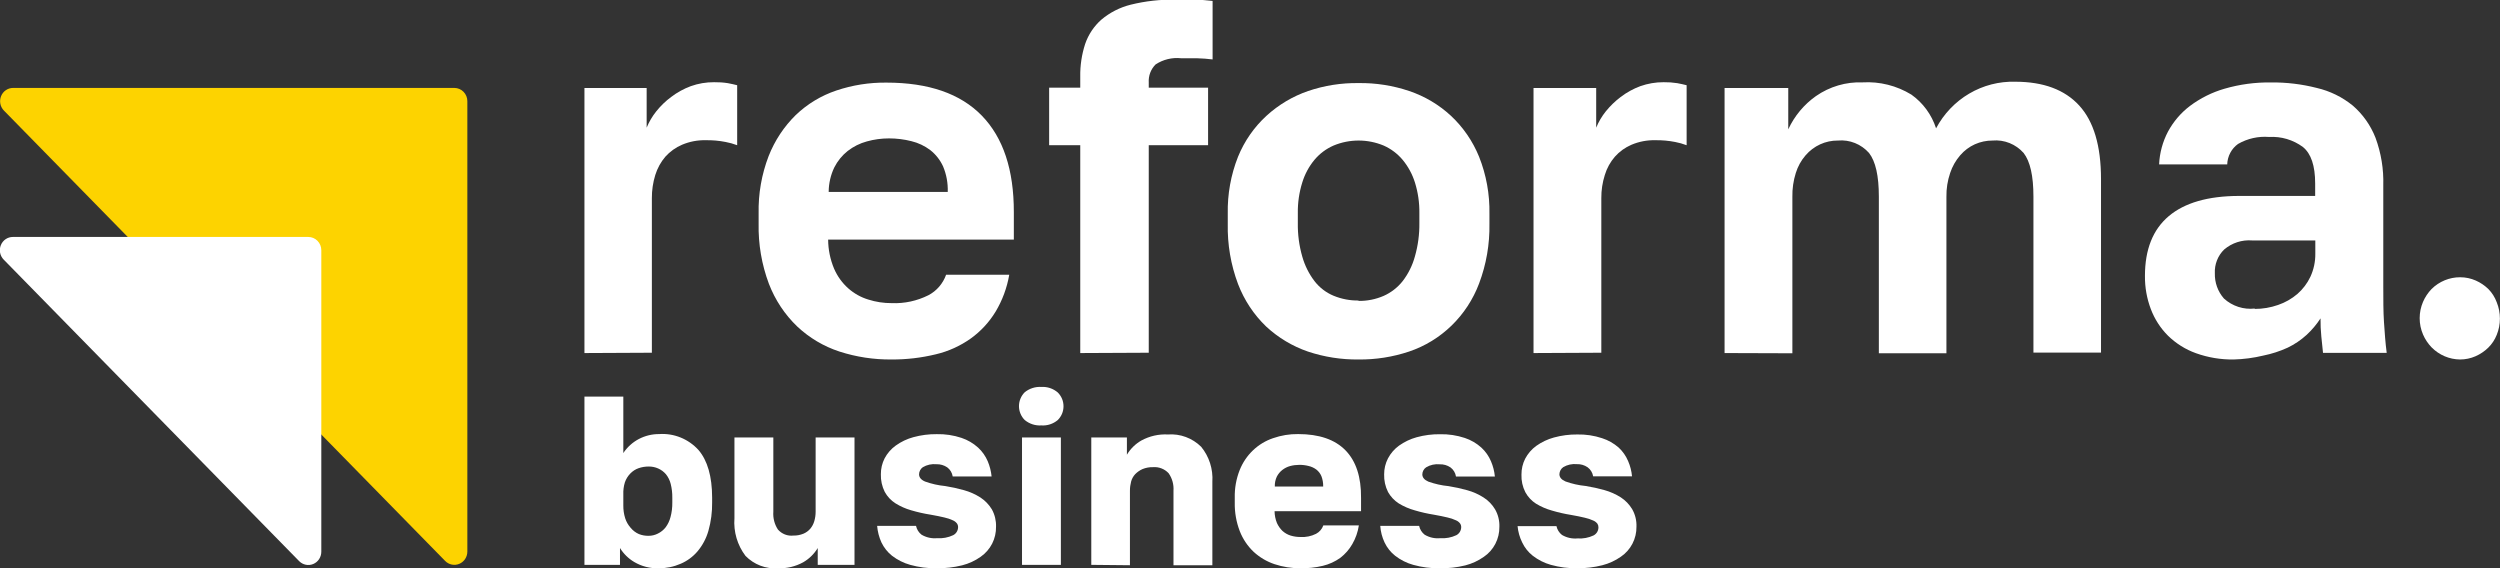
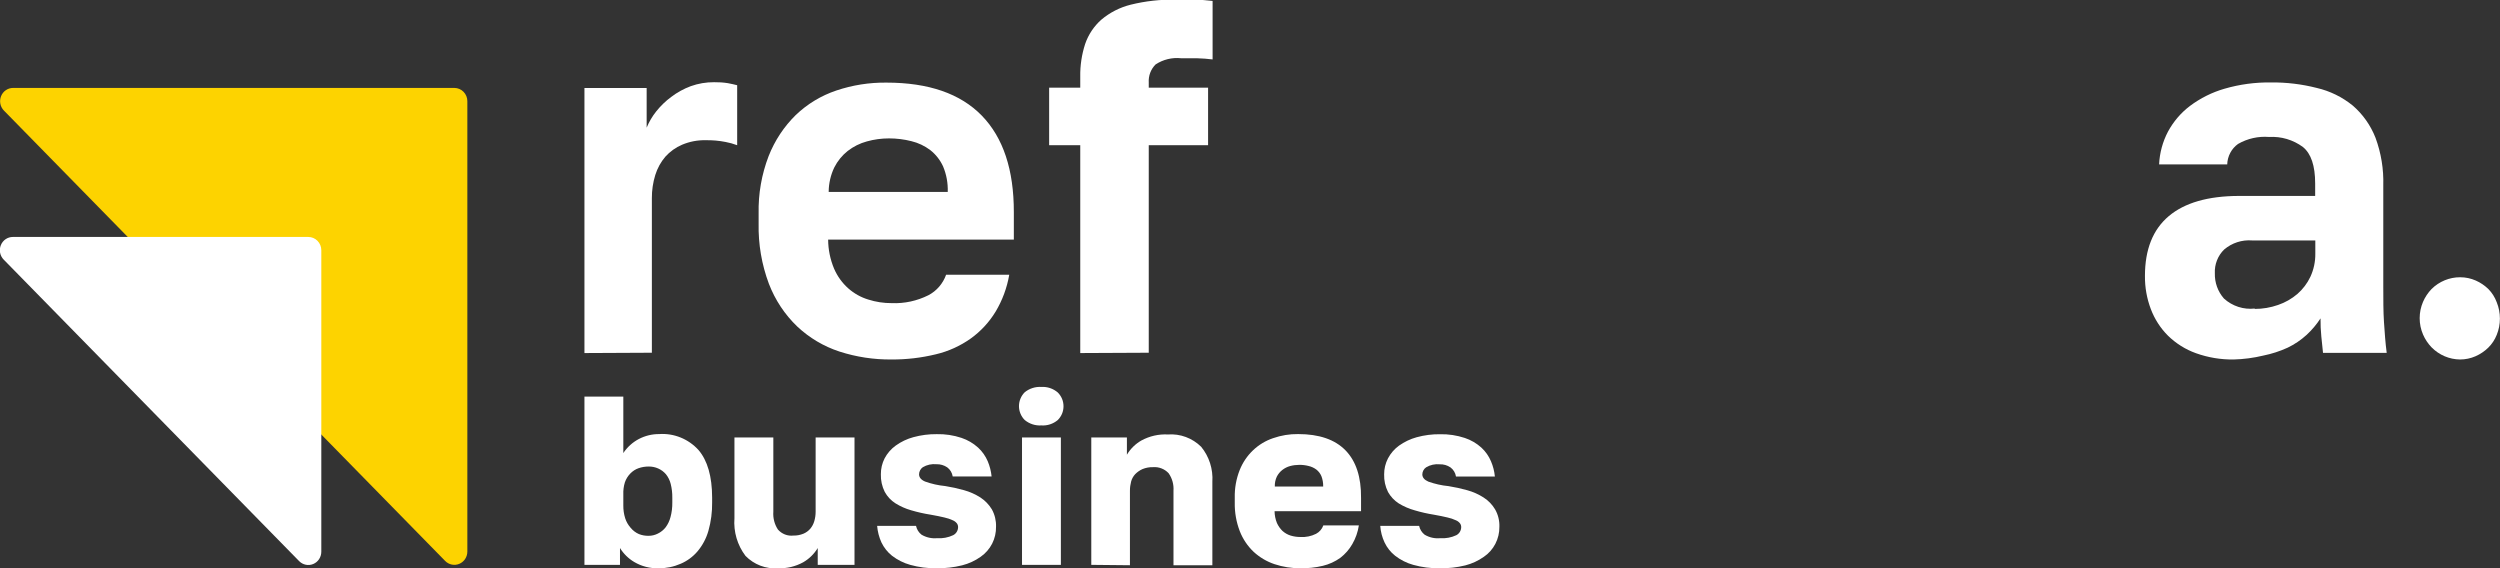
<svg xmlns="http://www.w3.org/2000/svg" width="198" height="45" viewBox="0 0 198 45" fill="none">
  <rect x="0" y="0" width="198" height="45" fill="#333333" stroke="none" />
  <g clip-path="url(#clip0_5093_4313)">
    <path d="M35.985 6.964H1.035C0.831 6.964 0.633 7.026 0.464 7.141C0.295 7.256 0.163 7.42 0.086 7.612C0.008 7.803 -0.013 8.014 0.027 8.218C0.067 8.421 0.164 8.608 0.308 8.755L35.258 44.428C35.402 44.575 35.585 44.674 35.785 44.715C35.984 44.755 36.191 44.734 36.378 44.655C36.566 44.576 36.727 44.441 36.84 44.269C36.953 44.096 37.013 43.894 37.014 43.686V8.013C37.014 7.735 36.905 7.468 36.712 7.271C36.519 7.074 36.258 6.964 35.985 6.964Z" fill="#FDD300" />
    <path d="M24.419 18.767H1.016C0.813 18.767 0.614 18.829 0.445 18.944C0.276 19.059 0.145 19.223 0.067 19.415C-0.011 19.606 -0.031 19.817 0.008 20.021C0.048 20.224 0.146 20.411 0.289 20.558L23.692 44.441C23.836 44.587 24.019 44.687 24.219 44.727C24.418 44.768 24.625 44.747 24.812 44.668C25 44.588 25.161 44.454 25.274 44.282C25.387 44.109 25.447 43.906 25.448 43.699V19.816C25.448 19.538 25.339 19.271 25.146 19.074C24.953 18.877 24.692 18.767 24.419 18.767Z" fill="white" />
    <path d="M46.288 27.962V6.97H51.215V10.112C51.405 9.648 51.66 9.214 51.972 8.824C52.316 8.392 52.714 8.007 53.155 7.68C53.629 7.32 54.152 7.032 54.707 6.825C55.301 6.613 55.926 6.507 56.554 6.511C56.919 6.505 57.284 6.53 57.645 6.586C57.928 6.643 58.174 6.693 58.384 6.75V11.501C58.086 11.388 57.779 11.302 57.466 11.244C56.949 11.142 56.422 11.095 55.896 11.105C55.252 11.09 54.612 11.212 54.017 11.464C53.514 11.678 53.062 12.002 52.693 12.413C52.334 12.834 52.064 13.326 51.899 13.858C51.715 14.454 51.623 15.075 51.628 15.7V27.936L46.288 27.962Z" fill="white" />
    <path d="M70.596 28.471C69.201 28.484 67.812 28.272 66.482 27.842C65.242 27.437 64.103 26.761 63.144 25.862C62.158 24.917 61.39 23.76 60.896 22.475C60.326 20.953 60.05 19.333 60.083 17.704V16.913C60.05 15.355 60.32 13.806 60.878 12.356C61.361 11.13 62.094 10.023 63.027 9.107C63.945 8.232 65.037 7.572 66.23 7.171C67.513 6.739 68.857 6.527 70.208 6.543C73.546 6.543 76.063 7.414 77.759 9.157C79.454 10.9 80.3 13.448 80.296 16.799V18.974H65.589C65.593 19.765 65.752 20.547 66.057 21.274C66.315 21.874 66.7 22.409 67.184 22.839C67.646 23.247 68.188 23.55 68.773 23.726C69.371 23.916 69.994 24.011 70.621 24.008C71.628 24.05 72.629 23.834 73.534 23.38C74.184 23.039 74.683 22.459 74.932 21.758H79.933C79.755 22.795 79.387 23.789 78.849 24.687C78.342 25.52 77.676 26.24 76.89 26.805C76.052 27.401 75.109 27.828 74.113 28.062C72.961 28.342 71.78 28.479 70.596 28.471ZM65.632 15.203H75.061C75.086 14.509 74.96 13.818 74.692 13.179C74.461 12.674 74.114 12.232 73.682 11.891C73.235 11.553 72.726 11.311 72.185 11.181C71.603 11.034 71.005 10.96 70.405 10.961C69.814 10.961 69.226 11.041 68.656 11.2C68.108 11.348 67.593 11.604 67.141 11.954C66.697 12.305 66.334 12.752 66.076 13.261C65.791 13.857 65.639 14.509 65.632 15.172V15.203Z" fill="white" />
    <path d="M197.076 22.89C196.785 22.607 196.447 22.379 196.078 22.217C195.689 22.046 195.27 21.958 194.847 21.959C194.001 21.955 193.187 22.289 192.58 22.89C192.296 23.184 192.066 23.529 191.903 23.908C191.728 24.315 191.638 24.755 191.638 25.199C191.638 25.644 191.728 26.084 191.903 26.491C192.066 26.869 192.296 27.214 192.58 27.509C193.179 28.118 193.989 28.463 194.834 28.471C195.258 28.472 195.677 28.384 196.066 28.213C196.435 28.051 196.773 27.823 197.064 27.541C197.358 27.254 197.589 26.907 197.741 26.522C197.908 26.113 197.993 25.674 197.993 25.231C197.993 24.788 197.908 24.349 197.741 23.939C197.596 23.544 197.369 23.186 197.076 22.89Z" fill="white" />
    <path d="M85.556 27.962V11.501H83.092V6.945H85.556V6.077C85.541 5.196 85.672 4.319 85.944 3.482C86.2 2.738 86.641 2.075 87.225 1.559C87.903 0.989 88.699 0.582 89.553 0.371C90.722 0.082 91.922 -0.051 93.125 -0.025H94.541C95.096 -0.025 95.594 0.025 96.038 0.075V4.707C95.65 4.657 95.225 4.626 94.775 4.613H93.543C92.835 4.537 92.123 4.71 91.523 5.103C91.336 5.29 91.19 5.515 91.096 5.765C91.003 6.015 90.964 6.282 90.981 6.549V6.945H95.68V11.501H90.981V27.936L85.556 27.962Z" fill="white" />
-     <path d="M107.598 28.471C106.234 28.487 104.878 28.275 103.582 27.842C102.36 27.421 101.236 26.747 100.281 25.862C99.302 24.922 98.541 23.771 98.052 22.494C97.48 20.972 97.204 19.352 97.239 17.723V16.931C97.207 15.385 97.484 13.847 98.052 12.413C98.557 11.174 99.327 10.066 100.306 9.17C101.263 8.296 102.384 7.629 103.601 7.209C104.889 6.772 106.24 6.56 107.598 6.58C108.961 6.56 110.318 6.773 111.613 7.209C112.835 7.621 113.96 8.288 114.914 9.17C115.88 10.072 116.64 11.179 117.143 12.413C117.713 13.847 117.992 15.384 117.963 16.931V17.723C117.992 19.34 117.713 20.947 117.143 22.456C116.668 23.716 115.924 24.853 114.965 25.785C114.007 26.716 112.858 27.419 111.601 27.842C110.309 28.274 108.957 28.486 107.598 28.471ZM107.598 23.832C108.278 23.842 108.953 23.707 109.581 23.436C110.168 23.176 110.686 22.775 111.089 22.267C111.538 21.684 111.869 21.015 112.063 20.3C112.307 19.445 112.425 18.558 112.414 17.667V16.875C112.425 16.054 112.307 15.237 112.063 14.455C111.857 13.797 111.526 13.186 111.089 12.658C110.677 12.169 110.161 11.782 109.581 11.526C108.311 10.999 106.89 10.999 105.621 11.526C105.037 11.78 104.519 12.167 104.106 12.658C103.669 13.185 103.34 13.796 103.139 14.455C102.895 15.237 102.776 16.054 102.788 16.875V17.667C102.774 18.564 102.892 19.458 103.139 20.319C103.337 21.023 103.665 21.682 104.106 22.261C104.503 22.776 105.025 23.177 105.621 23.424C106.249 23.682 106.921 23.81 107.598 23.801V23.832Z" fill="white" />
-     <path d="M121.455 27.962V6.97H126.418V10.113C126.608 9.648 126.864 9.214 127.176 8.824C127.523 8.395 127.92 8.011 128.358 7.68C128.832 7.32 129.355 7.032 129.91 6.825C130.504 6.615 131.129 6.508 131.758 6.511C132.121 6.506 132.483 6.531 132.842 6.587C133.125 6.643 133.372 6.694 133.581 6.75V11.502C133.285 11.389 132.98 11.303 132.669 11.244C132.152 11.143 131.626 11.096 131.099 11.105C130.453 11.09 129.811 11.212 129.214 11.464C128.712 11.677 128.262 12.001 127.897 12.413C127.534 12.831 127.263 13.324 127.102 13.858C126.913 14.453 126.819 15.075 126.825 15.7V27.936L121.455 27.962Z" fill="white" />
-     <path d="M136.586 27.962V6.97H141.63V10.244C142.121 9.185 142.877 8.277 143.822 7.611C144.909 6.855 146.204 6.474 147.518 6.524C148.871 6.445 150.216 6.782 151.379 7.492C152.298 8.142 152.985 9.079 153.337 10.163C153.946 9.016 154.854 8.065 155.961 7.414C157.068 6.762 158.33 6.437 159.607 6.473C161.836 6.473 163.526 7.102 164.675 8.359C165.825 9.616 166.4 11.556 166.4 14.179V27.924H161.048V15.568C161.048 13.927 160.789 12.784 160.272 12.117C159.964 11.77 159.581 11.5 159.154 11.329C158.726 11.158 158.266 11.09 157.809 11.131C157.328 11.129 156.851 11.23 156.411 11.426C155.965 11.628 155.568 11.926 155.247 12.3C154.893 12.708 154.623 13.185 154.452 13.701C154.246 14.307 154.146 14.945 154.157 15.587V27.98H148.805V15.568C148.805 13.927 148.546 12.784 148.029 12.117C147.721 11.77 147.338 11.499 146.911 11.328C146.483 11.157 146.023 11.089 145.565 11.131C145.081 11.126 144.601 11.228 144.159 11.43C143.717 11.632 143.323 11.928 143.003 12.3C142.651 12.706 142.387 13.184 142.227 13.701C142.036 14.31 141.944 14.947 141.956 15.587V27.98L136.586 27.962Z" fill="white" />
    <path d="M176.907 28.471C175.89 28.486 174.879 28.317 173.92 27.974C173.092 27.678 172.336 27.204 171.703 26.585C171.109 25.992 170.647 25.276 170.348 24.486C170.029 23.647 169.87 22.753 169.88 21.853C169.88 19.758 170.508 18.18 171.764 17.12C173.021 16.06 174.868 15.526 177.307 15.518H183.361V14.531C183.361 13.127 183.037 12.164 182.388 11.64C181.612 11.071 180.669 10.791 179.715 10.848C178.858 10.777 178 10.97 177.252 11.401C176.995 11.585 176.784 11.827 176.636 12.108C176.487 12.39 176.405 12.703 176.396 13.022H171.001C171.042 12.114 171.282 11.227 171.703 10.427C172.134 9.628 172.728 8.933 173.446 8.39C174.27 7.773 175.196 7.311 176.18 7.027C177.381 6.678 178.626 6.511 179.875 6.53C181.091 6.517 182.304 6.663 183.484 6.964C184.526 7.204 185.5 7.681 186.336 8.359C187.133 9.046 187.752 9.922 188.14 10.911C188.585 12.115 188.794 13.396 188.756 14.682V22.601C188.756 23.713 188.756 24.681 188.811 25.511C188.867 26.34 188.922 27.157 189.027 27.949H183.983C183.928 27.471 183.885 27.038 183.848 26.642C183.802 26.168 183.781 25.692 183.786 25.215C183.473 25.696 183.103 26.135 182.684 26.522C182.235 26.931 181.731 27.272 181.187 27.534C180.566 27.818 179.915 28.029 179.247 28.163C178.48 28.348 177.695 28.451 176.907 28.471ZM178.576 24.467C179.204 24.467 179.829 24.361 180.423 24.153C180.983 23.962 181.504 23.666 181.957 23.279C182.388 22.902 182.739 22.438 182.985 21.916C183.251 21.34 183.384 20.71 183.373 20.074V19.043H178.366C177.566 18.979 176.773 19.236 176.155 19.76C175.906 20.001 175.711 20.295 175.584 20.62C175.456 20.945 175.399 21.295 175.416 21.645C175.396 22.381 175.654 23.097 176.137 23.644C176.466 23.943 176.854 24.168 177.274 24.304C177.694 24.441 178.138 24.485 178.576 24.436V24.467Z" fill="white" />
    <path d="M52.176 45.006C51.494 45.03 50.82 44.858 50.23 44.51C49.772 44.239 49.386 43.859 49.103 43.404V44.736H46.288V31.412H49.367V35.881C49.68 35.41 50.104 35.028 50.599 34.768C51.095 34.51 51.644 34.376 52.2 34.379C52.779 34.338 53.358 34.43 53.898 34.648C54.437 34.865 54.922 35.203 55.317 35.636C56.035 36.473 56.397 37.73 56.401 39.406V39.783C56.412 40.548 56.313 41.311 56.105 42.046C55.934 42.643 55.64 43.196 55.243 43.668C54.879 44.095 54.424 44.43 53.913 44.648C53.364 44.889 52.773 45.011 52.176 45.006ZM51.375 42.436C51.627 42.436 51.876 42.375 52.102 42.26C52.342 42.145 52.553 41.975 52.718 41.763C52.899 41.52 53.031 41.242 53.106 40.946C53.205 40.574 53.252 40.188 53.247 39.802V39.425C53.253 39.052 53.209 38.68 53.118 38.319C53.048 38.038 52.917 37.776 52.736 37.552C52.566 37.357 52.356 37.202 52.12 37.1C51.885 36.997 51.631 36.946 51.375 36.949C51.103 36.947 50.832 36.992 50.575 37.081C50.328 37.168 50.105 37.312 49.922 37.502C49.729 37.699 49.582 37.938 49.491 38.2C49.396 38.509 49.355 38.832 49.367 39.155V40.029C49.362 40.374 49.412 40.718 49.515 41.047C49.606 41.326 49.753 41.583 49.946 41.801C50.123 42.016 50.346 42.186 50.599 42.297C50.846 42.395 51.11 42.442 51.375 42.436Z" fill="white" />
    <path d="M61.617 45.006C61.144 45.041 60.669 44.971 60.225 44.802C59.781 44.633 59.378 44.368 59.043 44.026C58.398 43.176 58.086 42.112 58.168 41.041V34.649H61.248V40.531C61.212 41.029 61.339 41.524 61.611 41.939C61.764 42.113 61.956 42.248 62.17 42.331C62.384 42.414 62.615 42.443 62.843 42.417C63.11 42.422 63.376 42.372 63.625 42.272C63.838 42.184 64.028 42.047 64.179 41.87C64.323 41.695 64.43 41.492 64.493 41.273C64.563 41.032 64.599 40.782 64.598 40.531V34.649H67.677V44.736H64.764V43.404C64.482 43.871 64.088 44.258 63.619 44.529C63.005 44.868 62.314 45.033 61.617 45.006Z" fill="white" />
    <path d="M74.193 45.006C73.482 45.019 72.772 44.928 72.087 44.736C71.566 44.591 71.077 44.345 70.645 44.013C70.291 43.731 70.005 43.37 69.808 42.957C69.621 42.545 69.507 42.103 69.469 41.65H72.549C72.608 41.928 72.763 42.176 72.986 42.348C73.359 42.568 73.789 42.664 74.218 42.624C74.656 42.657 75.094 42.574 75.492 42.386C75.607 42.327 75.704 42.237 75.772 42.127C75.841 42.016 75.878 41.888 75.88 41.757C75.883 41.652 75.853 41.548 75.794 41.462C75.708 41.351 75.596 41.264 75.468 41.21C75.253 41.11 75.028 41.034 74.796 40.984C74.507 40.915 74.15 40.839 73.713 40.764C73.186 40.681 72.666 40.564 72.154 40.412C71.721 40.288 71.307 40.104 70.923 39.865C70.569 39.642 70.277 39.33 70.073 38.96C69.856 38.527 69.749 38.045 69.765 37.559C69.761 37.121 69.863 36.69 70.061 36.302C70.274 35.9 70.575 35.553 70.941 35.29C71.365 34.985 71.838 34.76 72.339 34.624C72.942 34.459 73.563 34.379 74.187 34.385C74.853 34.369 75.517 34.469 76.151 34.68C76.638 34.843 77.087 35.106 77.469 35.453C77.794 35.752 78.052 36.119 78.227 36.528C78.389 36.912 78.493 37.319 78.535 37.735H75.455C75.409 37.444 75.251 37.185 75.018 37.012C74.766 36.843 74.469 36.757 74.168 36.767C73.791 36.728 73.412 36.811 73.084 37.005C72.995 37.068 72.922 37.152 72.871 37.249C72.819 37.346 72.791 37.454 72.789 37.565C72.789 37.804 72.943 37.999 73.263 38.137C73.778 38.322 74.314 38.443 74.858 38.495C75.361 38.574 75.858 38.683 76.348 38.822C76.807 38.949 77.245 39.144 77.648 39.4C78.014 39.64 78.323 39.96 78.553 40.337C78.786 40.755 78.901 41.232 78.886 41.713C78.894 42.18 78.789 42.643 78.578 43.058C78.363 43.474 78.052 43.83 77.672 44.095C77.227 44.411 76.728 44.641 76.201 44.774C75.544 44.937 74.869 45.016 74.193 45.006Z" fill="white" />
    <path d="M82.477 33.693C82 33.725 81.53 33.572 81.159 33.266C81.014 33.123 80.9 32.952 80.822 32.763C80.743 32.574 80.703 32.371 80.703 32.166C80.703 31.961 80.743 31.758 80.822 31.569C80.9 31.38 81.014 31.209 81.159 31.066C81.532 30.765 82.001 30.615 82.477 30.645C82.946 30.617 83.409 30.772 83.77 31.079C83.915 31.22 84.031 31.39 84.111 31.579C84.19 31.768 84.23 31.971 84.23 32.176C84.23 32.381 84.19 32.584 84.111 32.772C84.031 32.961 83.915 33.131 83.77 33.272C83.407 33.575 82.945 33.726 82.477 33.693ZM80.943 44.736V34.649H84.022V44.736H80.943Z" fill="white" />
    <path d="M86.43 44.736V34.649H89.251V36.013C89.532 35.543 89.926 35.156 90.396 34.888C91.041 34.537 91.767 34.371 92.496 34.41C92.978 34.374 93.462 34.442 93.916 34.61C94.37 34.778 94.785 35.042 95.132 35.384C95.767 36.159 96.085 37.154 96.019 38.162V44.767H92.94V38.866C92.974 38.371 92.837 37.879 92.552 37.477C92.394 37.309 92.202 37.179 91.989 37.097C91.776 37.014 91.547 36.981 91.32 36.999C91.036 36.991 90.753 37.043 90.489 37.15C90.273 37.246 90.076 37.383 89.91 37.552C89.754 37.718 89.642 37.922 89.583 38.143C89.521 38.379 89.49 38.622 89.491 38.866V44.767L86.43 44.736Z" fill="white" />
    <path d="M102.997 45.006C102.297 45.012 101.6 44.901 100.934 44.679C100.328 44.476 99.771 44.146 99.296 43.712C98.814 43.257 98.438 42.699 98.194 42.078C97.914 41.354 97.778 40.58 97.793 39.802V39.425C97.775 38.67 97.909 37.919 98.187 37.219C98.423 36.631 98.78 36.101 99.235 35.667C99.69 35.233 100.232 34.905 100.823 34.705C101.463 34.481 102.136 34.37 102.812 34.379C104.475 34.379 105.725 34.808 106.563 35.667C107.401 36.526 107.811 37.783 107.795 39.438V40.487H100.946C100.95 40.807 101.012 41.122 101.131 41.418C101.237 41.653 101.385 41.867 101.568 42.046C101.756 42.215 101.976 42.342 102.215 42.417C102.469 42.493 102.732 42.531 102.997 42.53C103.422 42.556 103.847 42.47 104.229 42.279C104.498 42.139 104.705 41.901 104.808 41.612H107.622C107.543 42.134 107.367 42.635 107.105 43.089C106.861 43.515 106.537 43.887 106.15 44.183C105.734 44.48 105.266 44.693 104.771 44.812C104.19 44.951 103.594 45.016 102.997 45.006ZM100.965 38.533H104.796C104.803 38.252 104.755 37.971 104.654 37.709C104.567 37.503 104.429 37.323 104.254 37.188C104.07 37.051 103.86 36.955 103.638 36.905C103.396 36.843 103.148 36.814 102.899 36.817C102.655 36.817 102.413 36.848 102.178 36.911C101.955 36.971 101.746 37.076 101.562 37.219C101.38 37.36 101.231 37.541 101.125 37.747C101.011 37.99 100.956 38.258 100.965 38.527V38.533Z" fill="white" />
    <path d="M114.033 45.006C113.322 45.019 112.613 44.928 111.927 44.736C111.408 44.592 110.92 44.346 110.492 44.013C110.136 43.733 109.85 43.371 109.655 42.957C109.462 42.547 109.348 42.104 109.316 41.65H112.395C112.455 41.928 112.61 42.176 112.832 42.348C113.204 42.57 113.635 42.667 114.064 42.624C114.504 42.657 114.945 42.575 115.345 42.386C115.458 42.325 115.554 42.235 115.621 42.125C115.688 42.014 115.725 41.887 115.727 41.757C115.73 41.652 115.7 41.548 115.641 41.462C115.556 41.349 115.443 41.262 115.314 41.21C115.1 41.109 114.875 41.033 114.643 40.984C114.36 40.915 113.996 40.839 113.565 40.764C113.052 40.682 112.543 40.567 112.044 40.418C111.601 40.296 111.176 40.112 110.782 39.871C110.43 39.645 110.138 39.334 109.932 38.967C109.714 38.533 109.609 38.051 109.624 37.565C109.622 37.127 109.726 36.696 109.926 36.308C110.137 35.906 110.436 35.56 110.8 35.296C111.225 34.994 111.698 34.768 112.198 34.63C112.801 34.465 113.422 34.385 114.046 34.391C114.714 34.376 115.381 34.476 116.017 34.687C116.503 34.849 116.952 35.112 117.334 35.459C117.658 35.759 117.914 36.125 118.086 36.534C118.251 36.917 118.355 37.324 118.394 37.741H115.314C115.292 37.597 115.242 37.459 115.166 37.335C115.091 37.211 114.993 37.103 114.877 37.018C114.626 36.848 114.329 36.762 114.027 36.773C113.652 36.735 113.275 36.818 112.95 37.012C112.858 37.073 112.783 37.156 112.731 37.254C112.678 37.351 112.65 37.46 112.648 37.571C112.648 37.81 112.808 38.005 113.122 38.143C113.64 38.328 114.177 38.449 114.723 38.501C115.226 38.581 115.723 38.69 116.214 38.828C116.67 38.954 117.106 39.149 117.507 39.406C117.876 39.642 118.186 39.963 118.412 40.343C118.65 40.76 118.768 41.237 118.751 41.719C118.758 42.19 118.648 42.654 118.433 43.071C118.218 43.487 117.904 43.841 117.519 44.101C117.073 44.416 116.574 44.646 116.047 44.78C115.388 44.942 114.711 45.018 114.033 45.006Z" fill="white" />
-     <path d="M124.94 45.006C124.227 45.019 123.516 44.928 122.828 44.736C122.309 44.591 121.822 44.345 121.393 44.013C121.037 43.733 120.75 43.371 120.555 42.957C120.357 42.555 120.233 42.118 120.192 41.669H123.271C123.331 41.947 123.486 42.195 123.708 42.367C124.081 42.587 124.511 42.683 124.94 42.643C125.378 42.675 125.817 42.593 126.215 42.404C126.328 42.344 126.423 42.254 126.491 42.144C126.558 42.033 126.595 41.906 126.597 41.776C126.601 41.671 126.573 41.568 126.517 41.48C126.431 41.37 126.318 41.283 126.19 41.229C125.973 41.129 125.746 41.053 125.513 41.003C125.23 40.934 124.866 40.858 124.435 40.783C123.921 40.701 123.413 40.585 122.914 40.437C122.471 40.315 122.046 40.131 121.651 39.89C121.3 39.666 121.01 39.355 120.808 38.985C120.588 38.553 120.481 38.07 120.5 37.584C120.496 37.146 120.598 36.715 120.795 36.327C121.007 35.925 121.306 35.579 121.67 35.315C122.097 35.011 122.572 34.786 123.074 34.649C123.677 34.484 124.298 34.404 124.922 34.41C125.588 34.395 126.252 34.495 126.886 34.705C127.368 34.859 127.815 35.112 128.198 35.447C128.521 35.746 128.777 36.113 128.949 36.522C129.115 36.904 129.219 37.312 129.257 37.728H126.178C126.154 37.584 126.103 37.446 126.027 37.322C125.951 37.198 125.852 37.09 125.735 37.006C125.485 36.836 125.19 36.75 124.891 36.761C124.514 36.722 124.135 36.805 123.807 36.999C123.717 37.062 123.643 37.145 123.59 37.242C123.538 37.339 123.509 37.448 123.505 37.559C123.505 37.797 123.665 37.992 123.986 38.131C124.501 38.316 125.037 38.436 125.581 38.489C126.083 38.569 126.581 38.678 127.071 38.816C127.53 38.943 127.967 39.138 128.371 39.394C128.736 39.632 129.044 39.952 129.27 40.33C129.508 40.747 129.625 41.224 129.608 41.707C129.615 42.177 129.506 42.642 129.291 43.058C129.075 43.474 128.761 43.829 128.377 44.089C127.93 44.404 127.431 44.633 126.905 44.767C126.262 44.93 125.602 45.01 124.94 45.006Z" fill="white" />
  </g>
  <defs>
    <clipPath id="clip0_5093_4313">
      <rect width="198" height="45" fill="white" />
    </clipPath>
  </defs>
</svg>